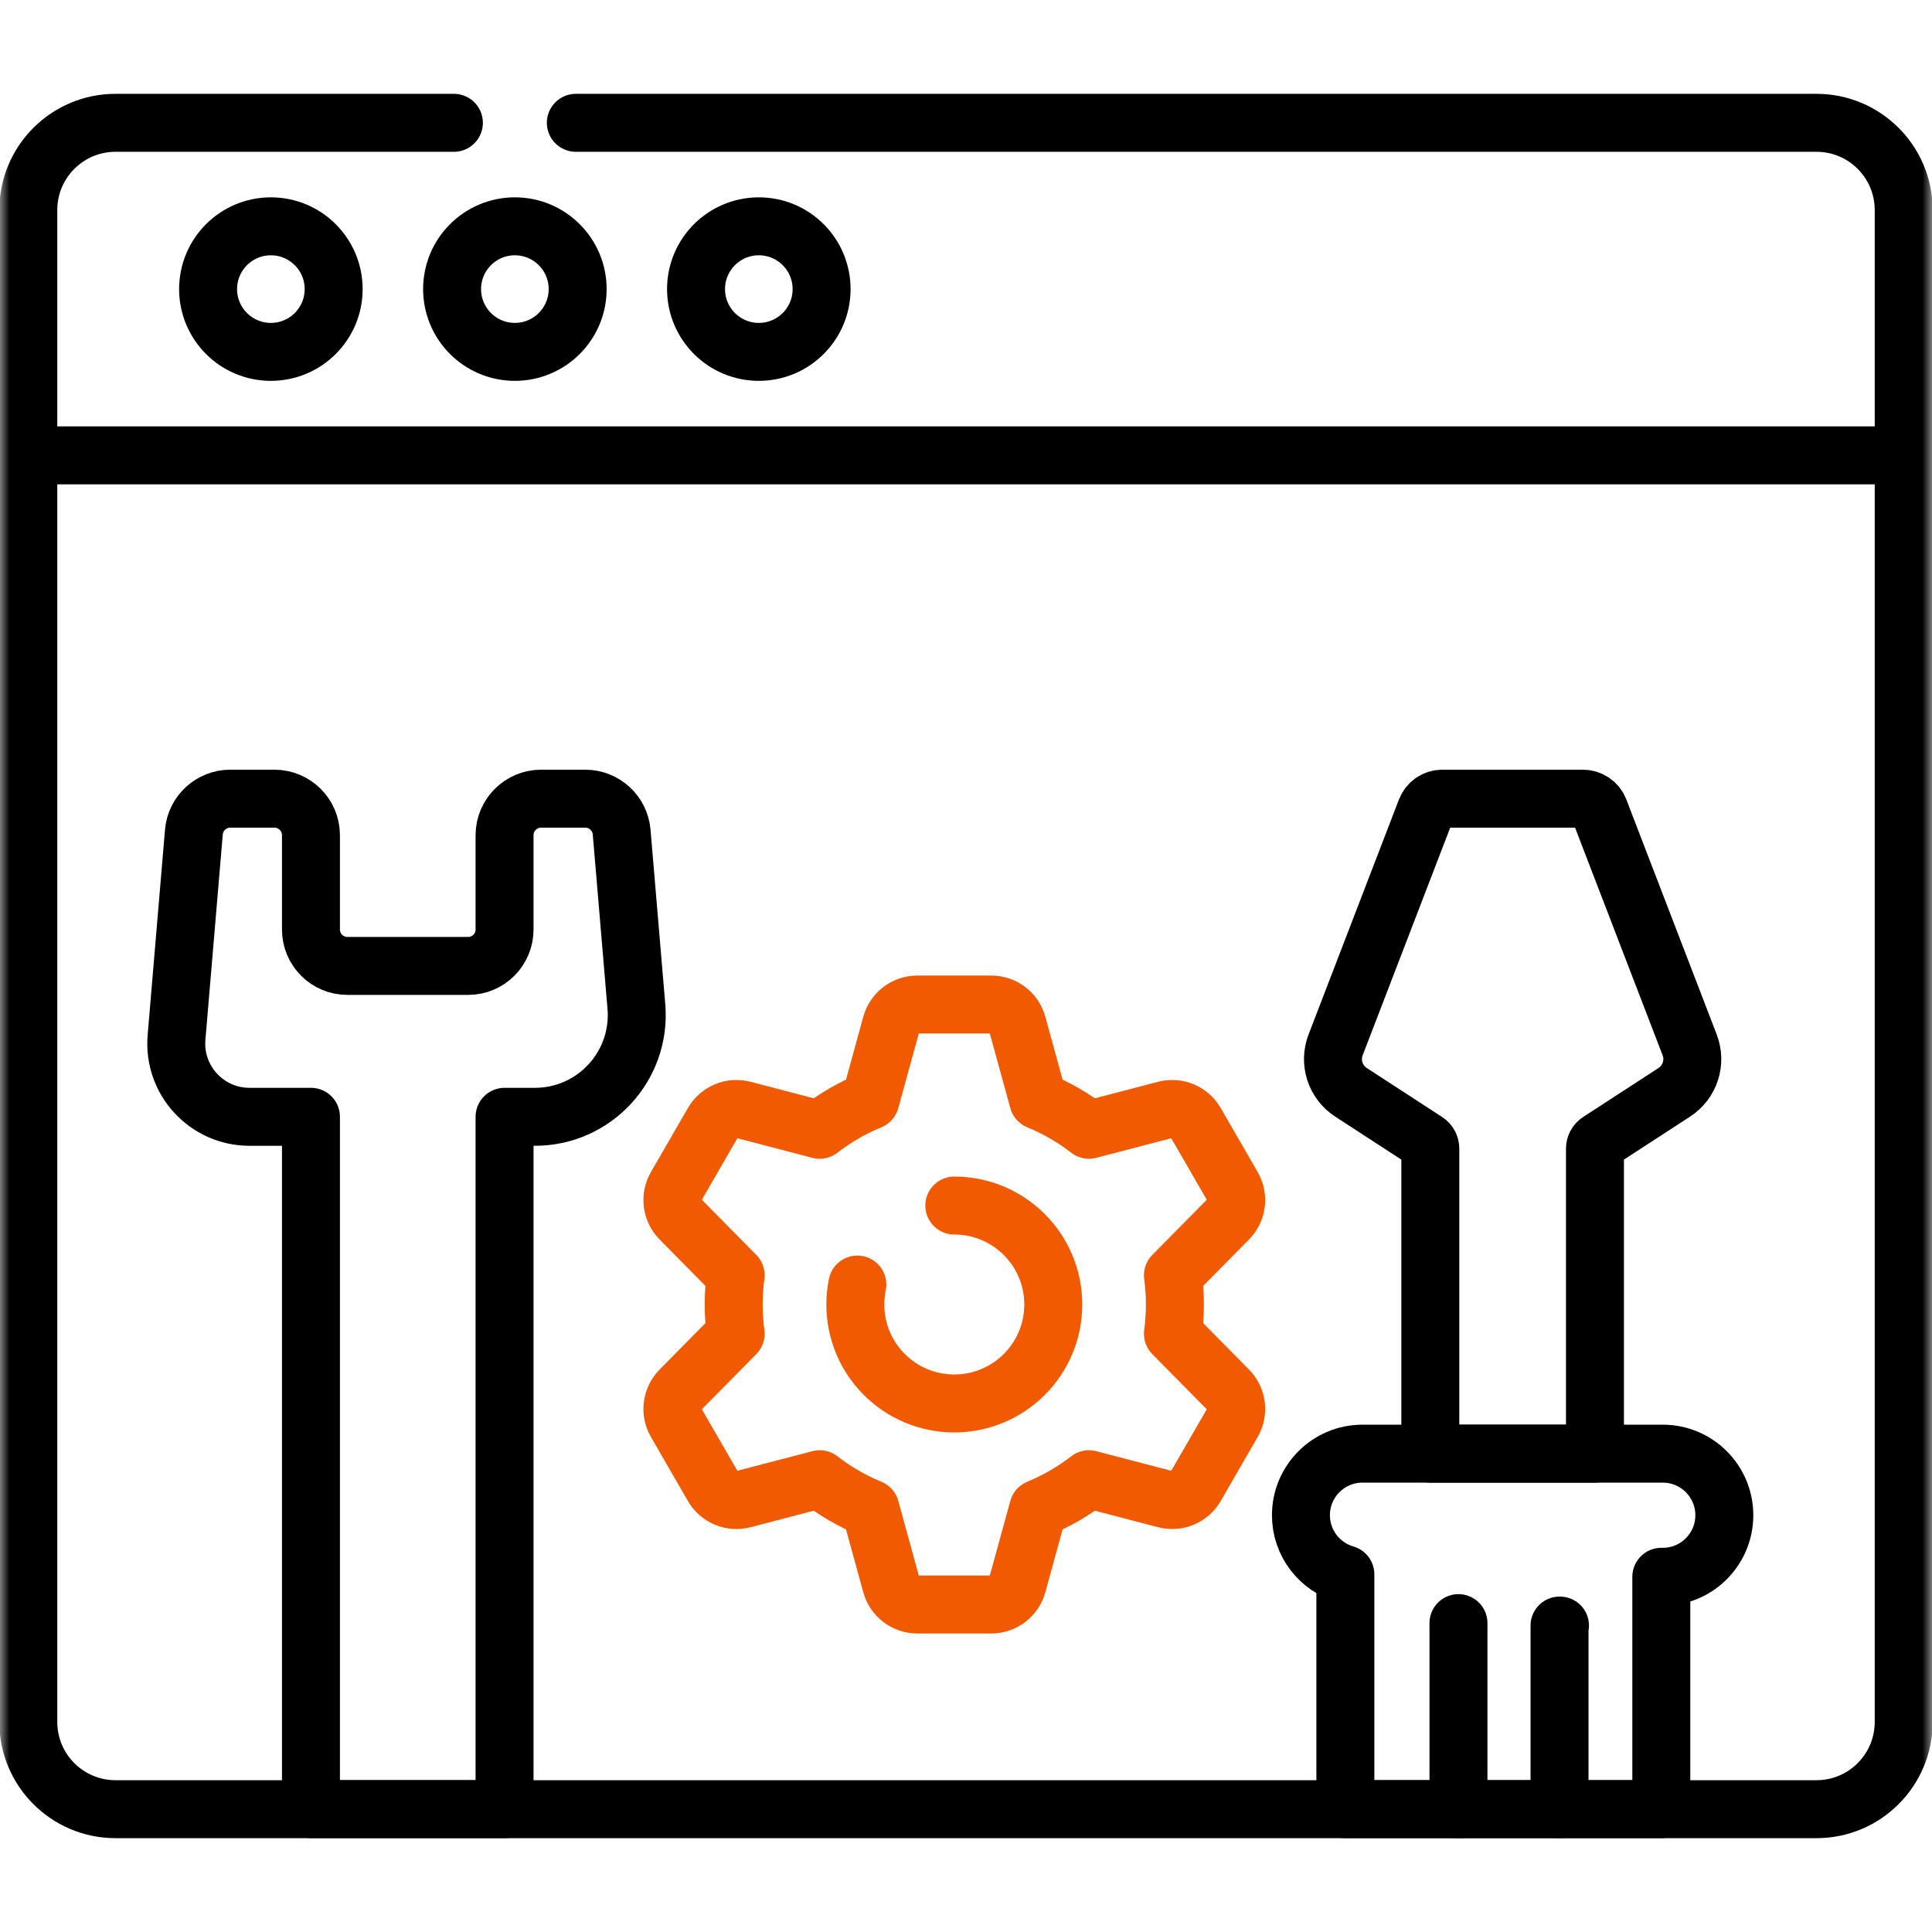
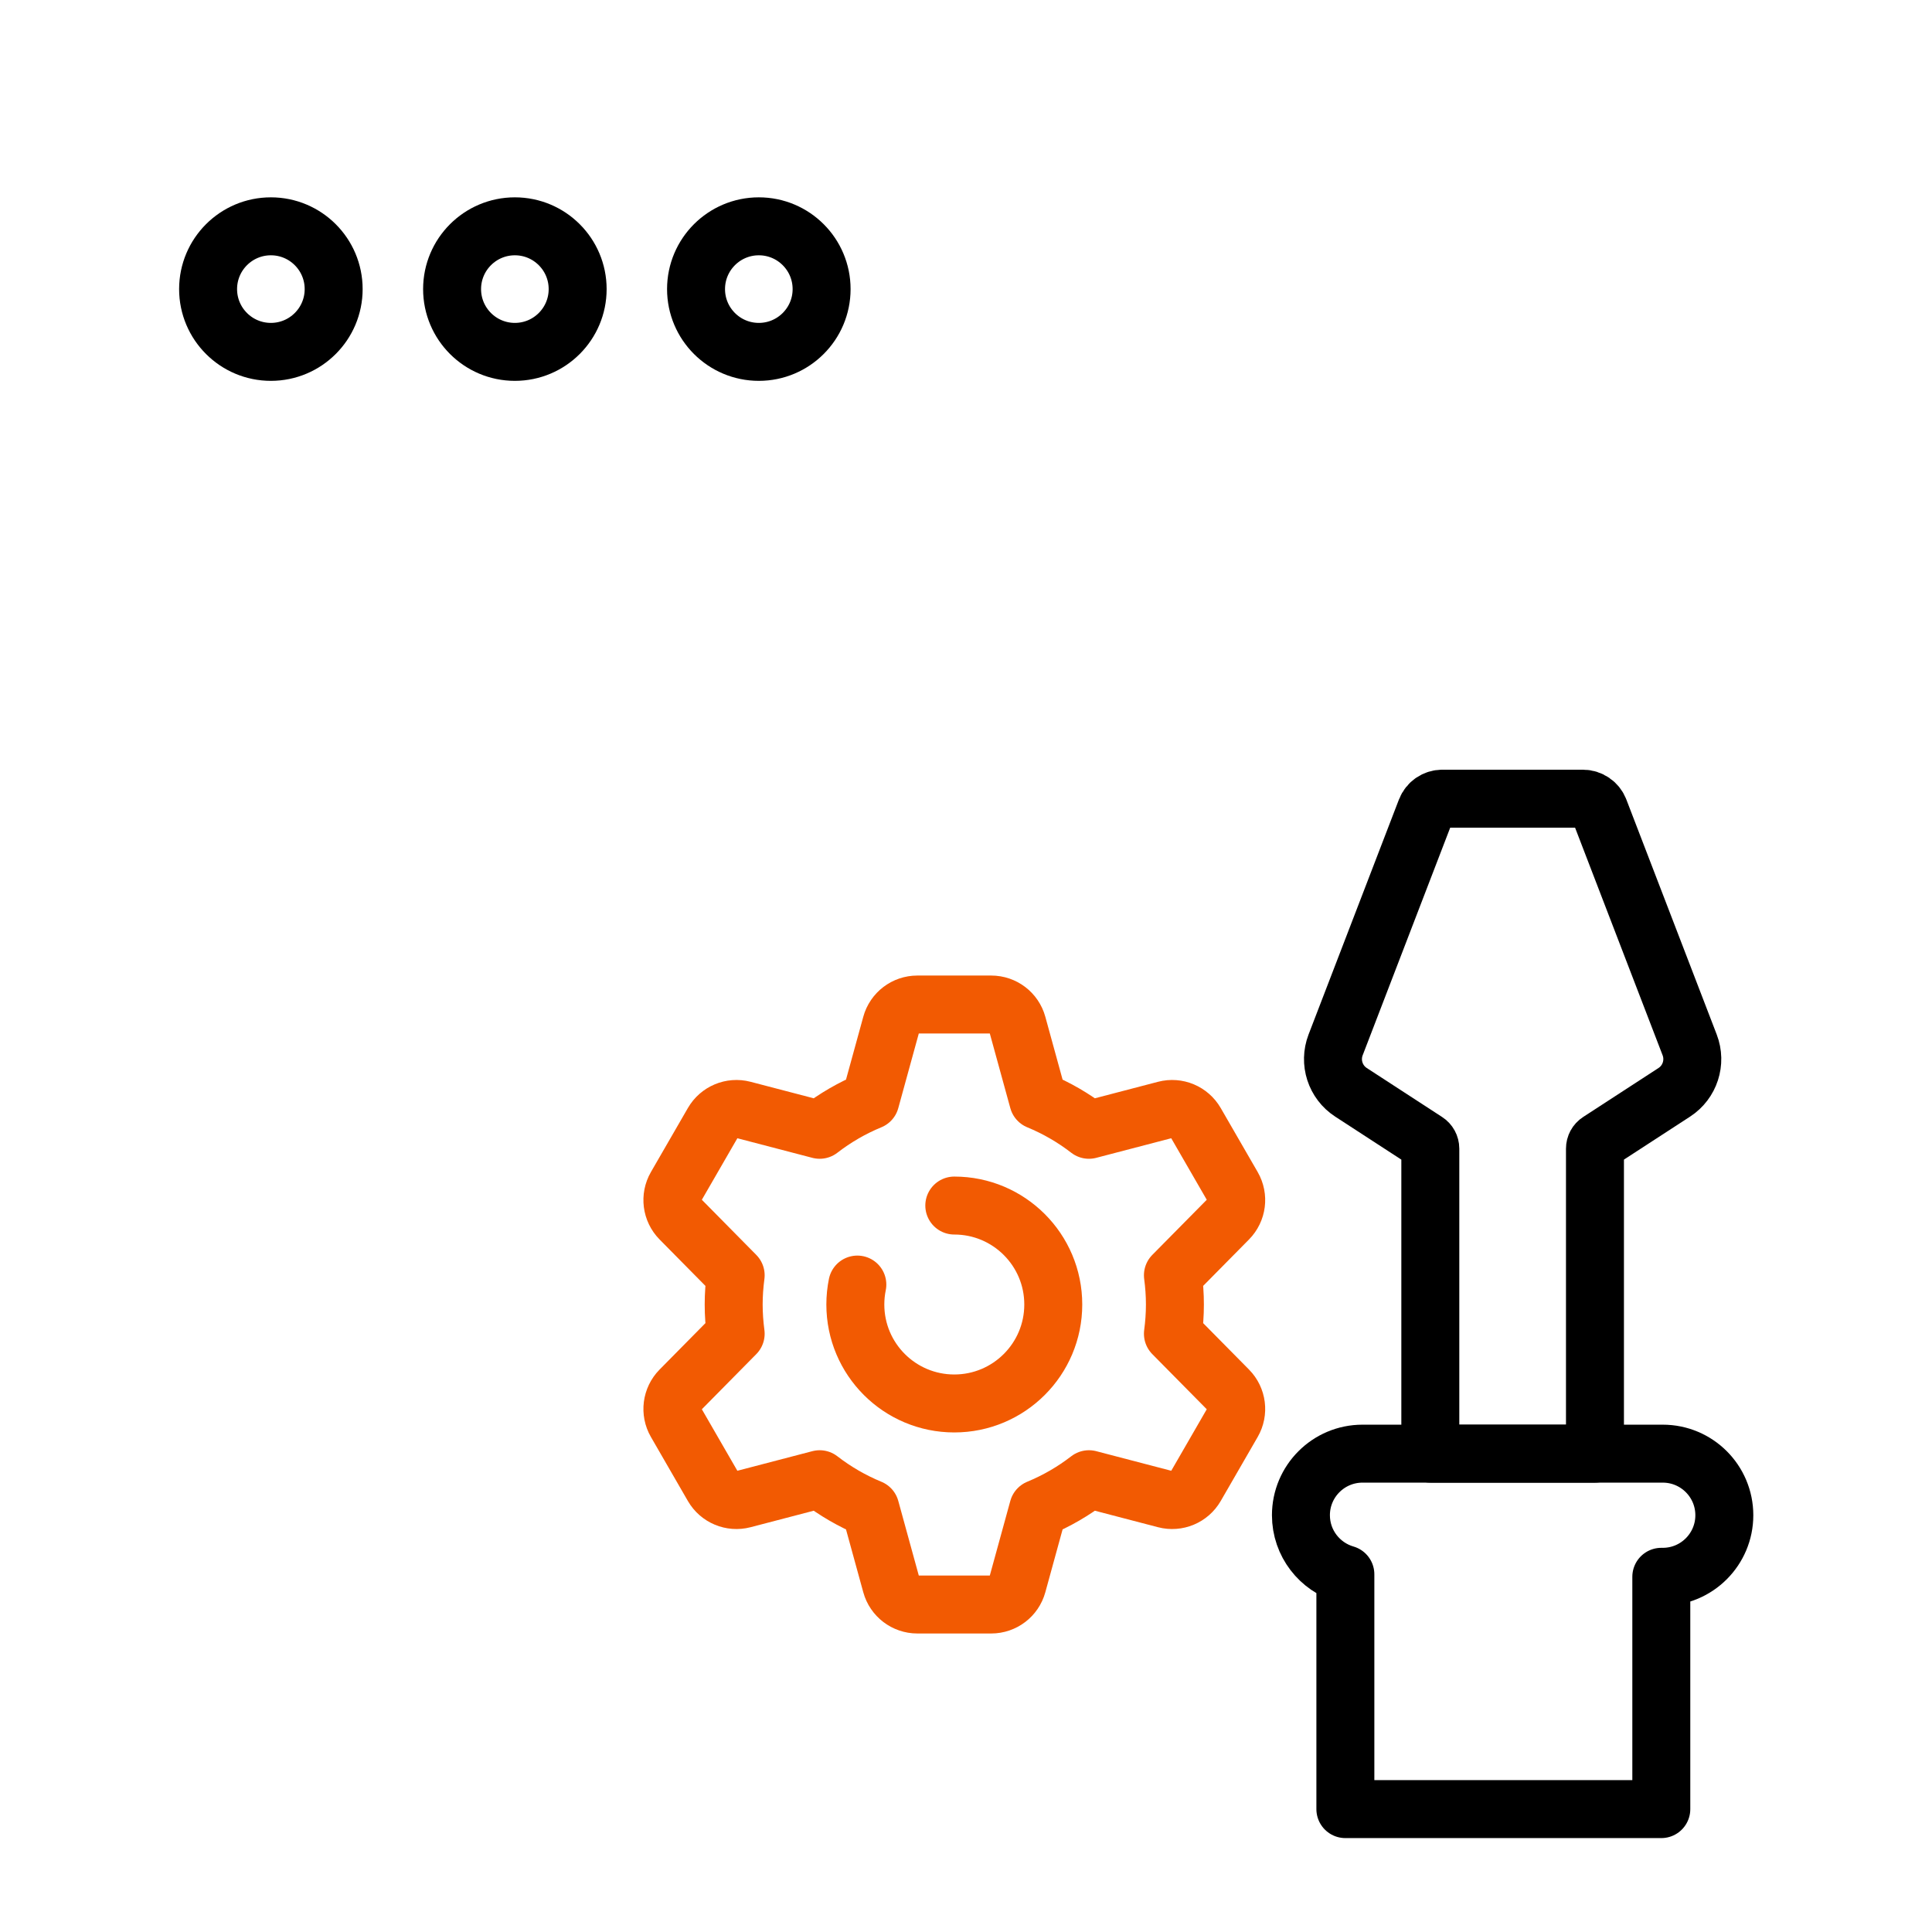
<svg xmlns="http://www.w3.org/2000/svg" width="100" height="100" viewBox="0 0 100 100" fill="none">
  <mask id="mask0_2361_308" style="mask-type:luminance" maskUnits="userSpaceOnUse" x="0" y="0" width="100" height="100">
    <path d="M0 7.62939e-06H100V100H0V7.62939e-06Z" fill="white" />
  </mask>
  <g mask="url(#mask0_2361_308)">
-     <path d="M23.493 6.357H5.979C3.486 6.357 1.465 8.379 1.465 10.872V89.128C1.465 91.621 3.486 93.643 5.979 93.643H94.021C96.514 93.643 98.535 91.621 98.535 89.128V10.872C98.535 8.379 96.514 6.357 94.021 6.357H29.805" stroke="black" stroke-width="3" stroke-miterlimit="10" stroke-linecap="round" stroke-linejoin="round" />
-     <path d="M1.465 23.57H98.535" stroke="black" stroke-width="3" stroke-miterlimit="10" stroke-linecap="round" stroke-linejoin="round" />
    <path d="M14.021 11.714C12.226 11.714 10.771 13.169 10.771 14.964C10.771 16.758 12.226 18.213 14.021 18.213C15.815 18.213 17.27 16.758 17.27 14.964C17.27 13.169 15.815 11.714 14.021 11.714Z" stroke="black" stroke-width="3" stroke-miterlimit="10" stroke-linecap="round" stroke-linejoin="round" />
    <path d="M26.65 11.714C24.855 11.714 23.4 13.169 23.4 14.964C23.4 16.758 24.855 18.213 26.65 18.213C28.444 18.213 29.899 16.758 29.899 14.964C29.899 13.169 28.444 11.714 26.65 11.714Z" stroke="black" stroke-width="3" stroke-miterlimit="10" stroke-linecap="round" stroke-linejoin="round" />
    <path d="M39.277 11.714C37.482 11.714 36.027 13.169 36.027 14.964C36.027 16.758 37.482 18.213 39.277 18.213C41.071 18.213 42.526 16.758 42.526 14.964C42.526 13.169 41.071 11.714 39.277 11.714Z" stroke="black" stroke-width="3" stroke-miterlimit="10" stroke-linecap="round" stroke-linejoin="round" />
    <path d="M87.457 54.084L82.779 41.92C82.644 41.57 82.307 41.339 81.931 41.339H74.656C74.281 41.339 73.944 41.57 73.809 41.92L69.131 54.084C68.784 54.987 69.115 56.01 69.927 56.538L73.826 59.073C73.955 59.156 74.033 59.3 74.033 59.453V75.24H82.555V59.453C82.555 59.3 82.632 59.156 82.761 59.073L86.661 56.538C87.472 56.01 87.804 54.987 87.457 54.084Z" stroke="black" stroke-width="3" stroke-miterlimit="10" stroke-linecap="round" stroke-linejoin="round" />
-     <path d="M80.721 93.639V84.14H80.745" stroke="black" stroke-width="3" stroke-miterlimit="10" stroke-linecap="round" stroke-linejoin="round" />
-     <path d="M75.49 84.012V93.639" stroke="black" stroke-width="3" stroke-miterlimit="10" stroke-linecap="round" stroke-linejoin="round" />
    <path d="M86.064 75.241H70.523C68.763 75.241 67.336 76.668 67.336 78.428C67.336 79.88 68.308 81.103 69.636 81.487V93.639H85.989V81.615H86.064C87.824 81.615 89.251 80.188 89.251 78.428C89.251 76.668 87.824 75.241 86.064 75.241Z" stroke="black" stroke-width="3" stroke-miterlimit="10" stroke-linecap="round" stroke-linejoin="round" />
-     <path d="M32.939 52.092L32.177 43.072C32.094 42.093 31.274 41.339 30.291 41.339H28.009C26.963 41.339 26.116 42.187 26.116 43.232V48.112C26.116 49.153 25.273 49.996 24.233 49.996H17.979C16.939 49.996 16.095 49.153 16.095 48.112V43.232C16.095 42.187 15.248 41.339 14.202 41.339H11.921C10.937 41.339 10.117 42.093 10.035 43.072L9.137 53.696C8.95 55.908 10.695 57.806 12.914 57.806H16.095V93.639H26.116V57.806H27.687C30.773 57.806 33.199 55.167 32.939 52.092Z" stroke="black" stroke-width="3" stroke-miterlimit="10" stroke-linecap="round" stroke-linejoin="round" />
    <path d="M49.394 62.399C52.223 62.399 54.517 64.692 54.517 67.521C54.517 70.35 52.223 72.643 49.394 72.643C46.565 72.643 44.272 70.35 44.272 67.521C44.272 67.168 44.308 66.822 44.376 66.489M60.71 69.035C60.776 68.539 60.813 68.035 60.813 67.521C60.813 67.008 60.776 66.503 60.71 66.008L63.582 63.1C64.025 62.651 64.114 61.961 63.798 61.414L61.885 58.101C61.569 57.554 60.928 57.286 60.317 57.445L56.363 58.478C55.566 57.862 54.685 57.35 53.741 56.961L52.659 53.024C52.492 52.415 51.938 51.994 51.307 51.994H47.481C46.85 51.994 46.297 52.415 46.13 53.024L45.048 56.961C44.103 57.35 43.223 57.862 42.426 58.478L38.471 57.445C37.861 57.286 37.219 57.554 36.904 58.101L34.991 61.414C34.675 61.961 34.764 62.651 35.207 63.1L38.078 66.008C38.013 66.503 37.975 67.008 37.975 67.521C37.975 68.035 38.013 68.539 38.078 69.035L35.207 71.943C34.764 72.392 34.675 73.082 34.991 73.628L36.904 76.942C37.219 77.488 37.861 77.756 38.471 77.597L42.426 76.564C43.223 77.18 44.103 77.693 45.048 78.082L46.13 82.019C46.297 82.627 46.85 83.049 47.481 83.049H51.307C51.938 83.049 52.492 82.627 52.659 82.019L53.741 78.082C54.685 77.693 55.566 77.18 56.363 76.564L60.317 77.597C60.928 77.756 61.569 77.488 61.885 76.942L63.798 73.628C64.114 73.082 64.025 72.392 63.582 71.943L60.71 69.035Z" stroke="#F25A02" stroke-width="3" stroke-miterlimit="10" stroke-linecap="round" stroke-linejoin="round" />
  </g>
</svg>